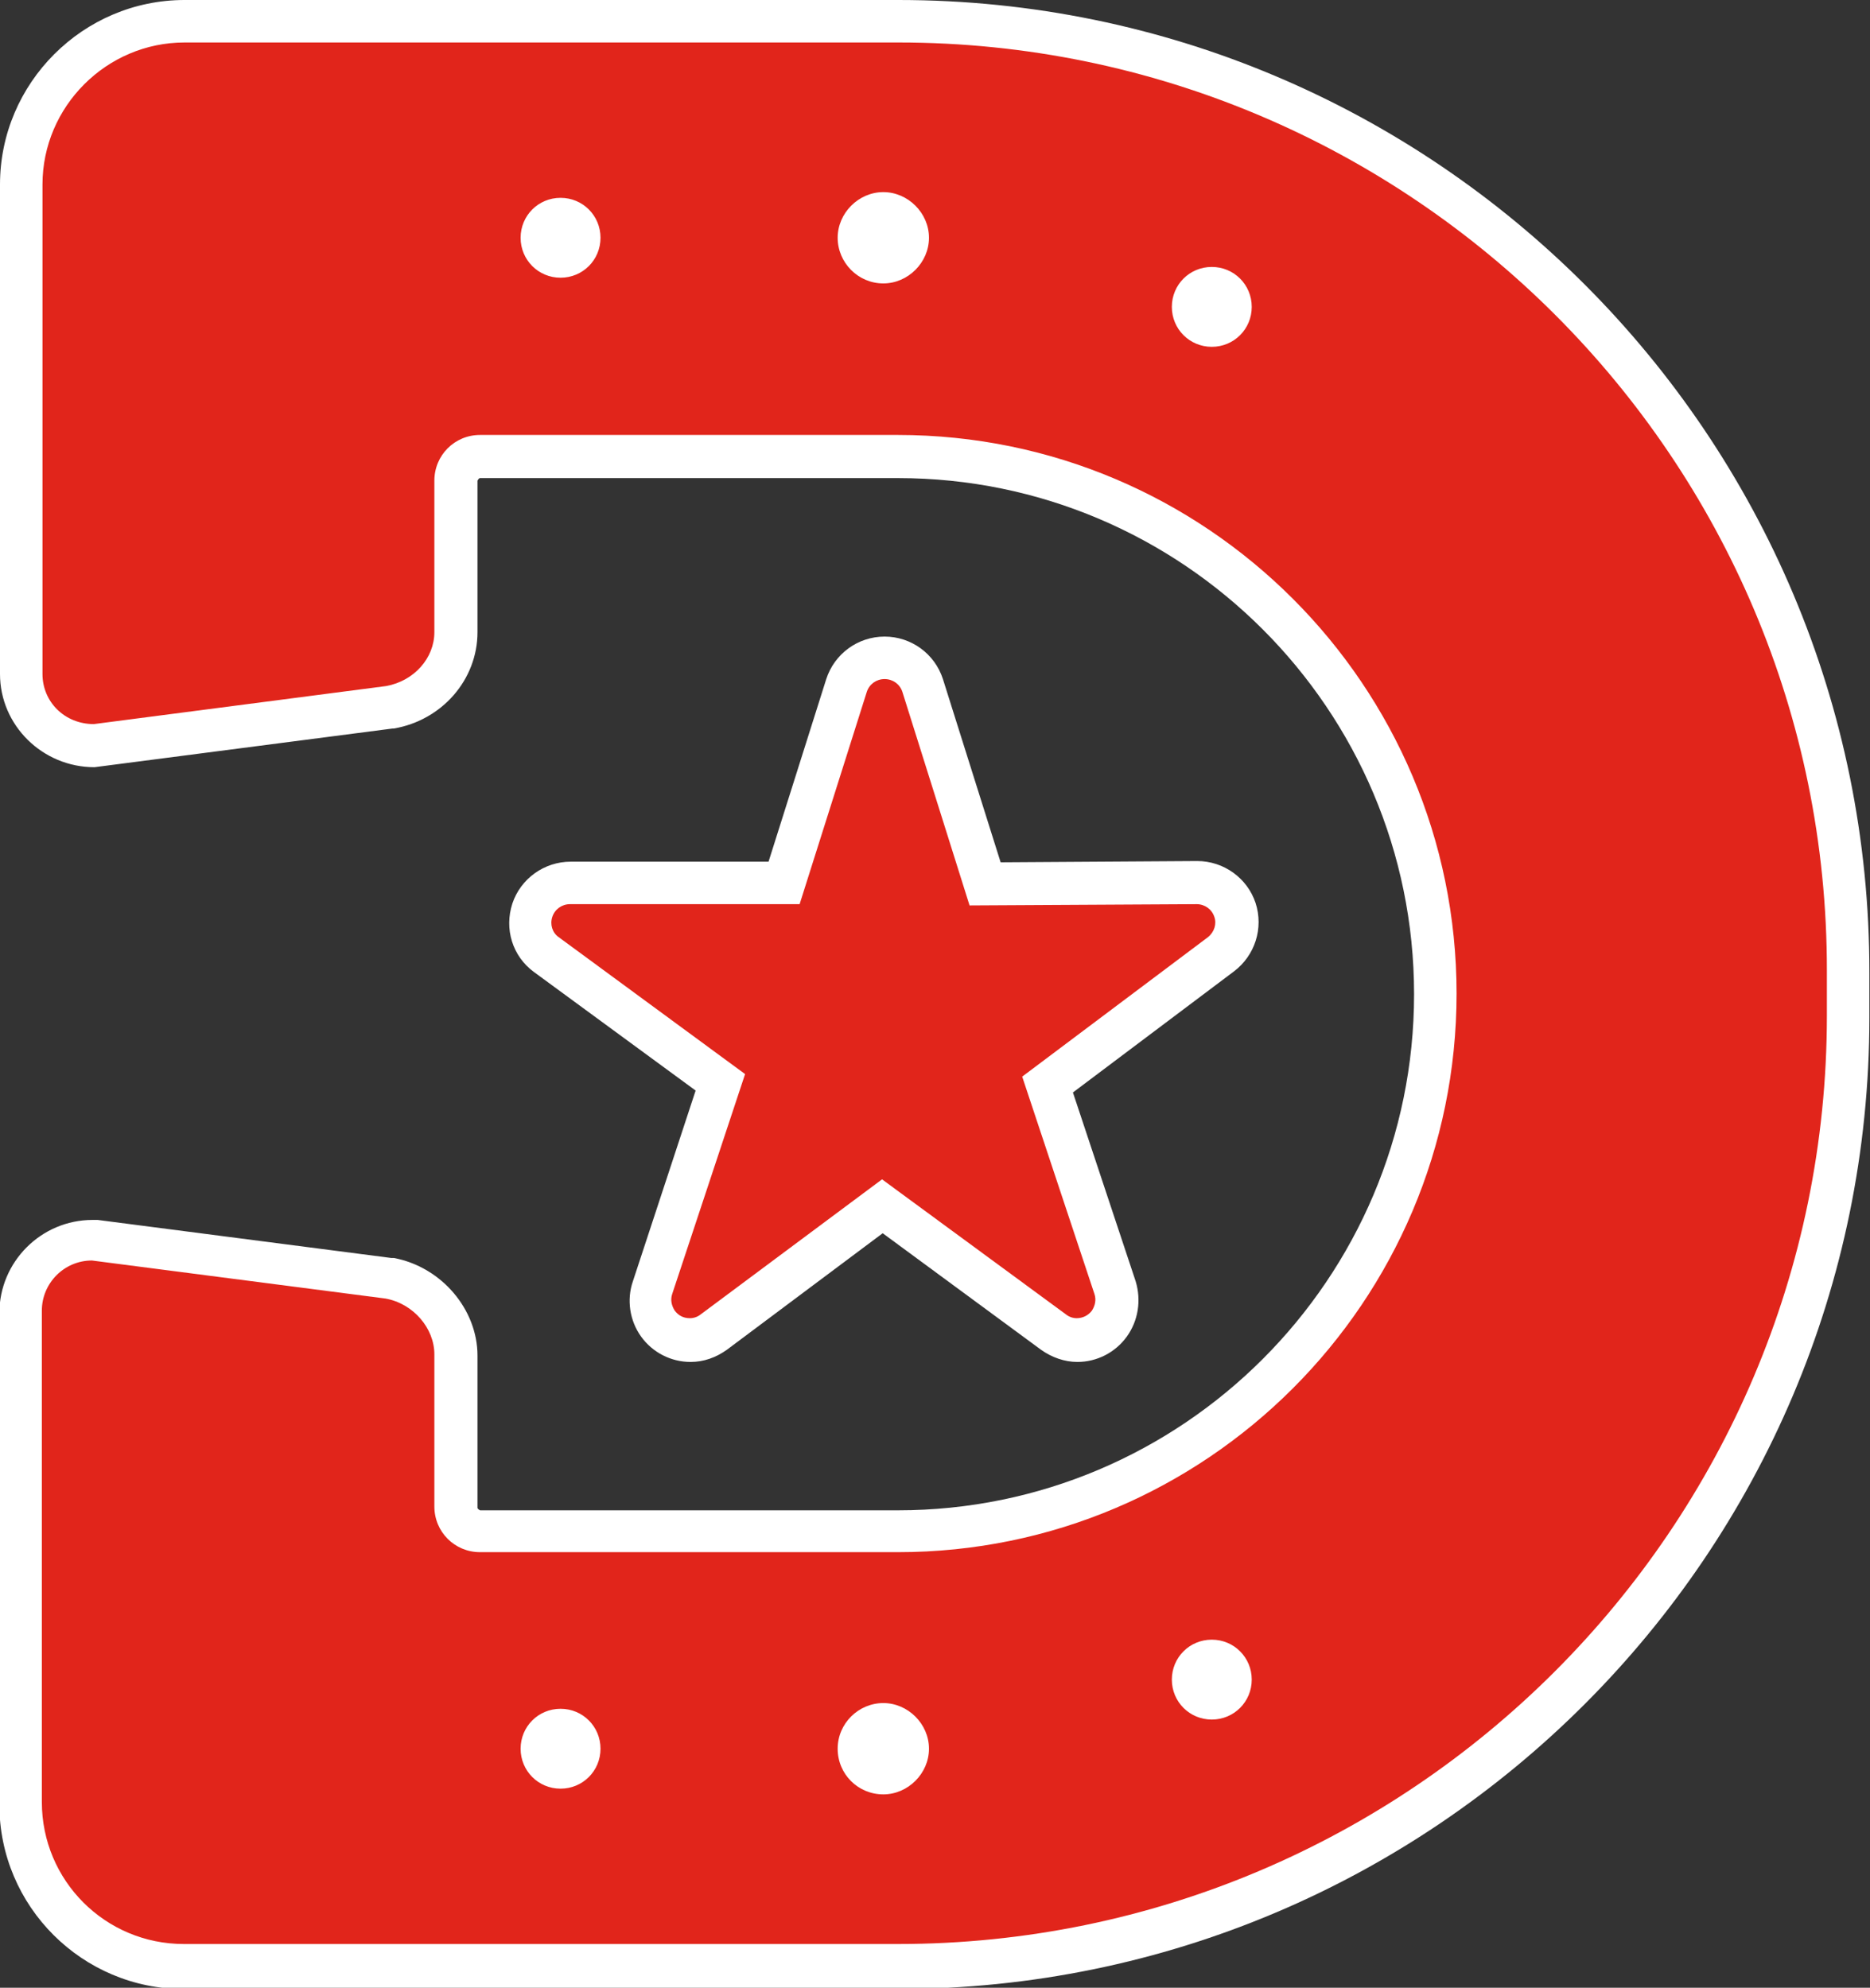
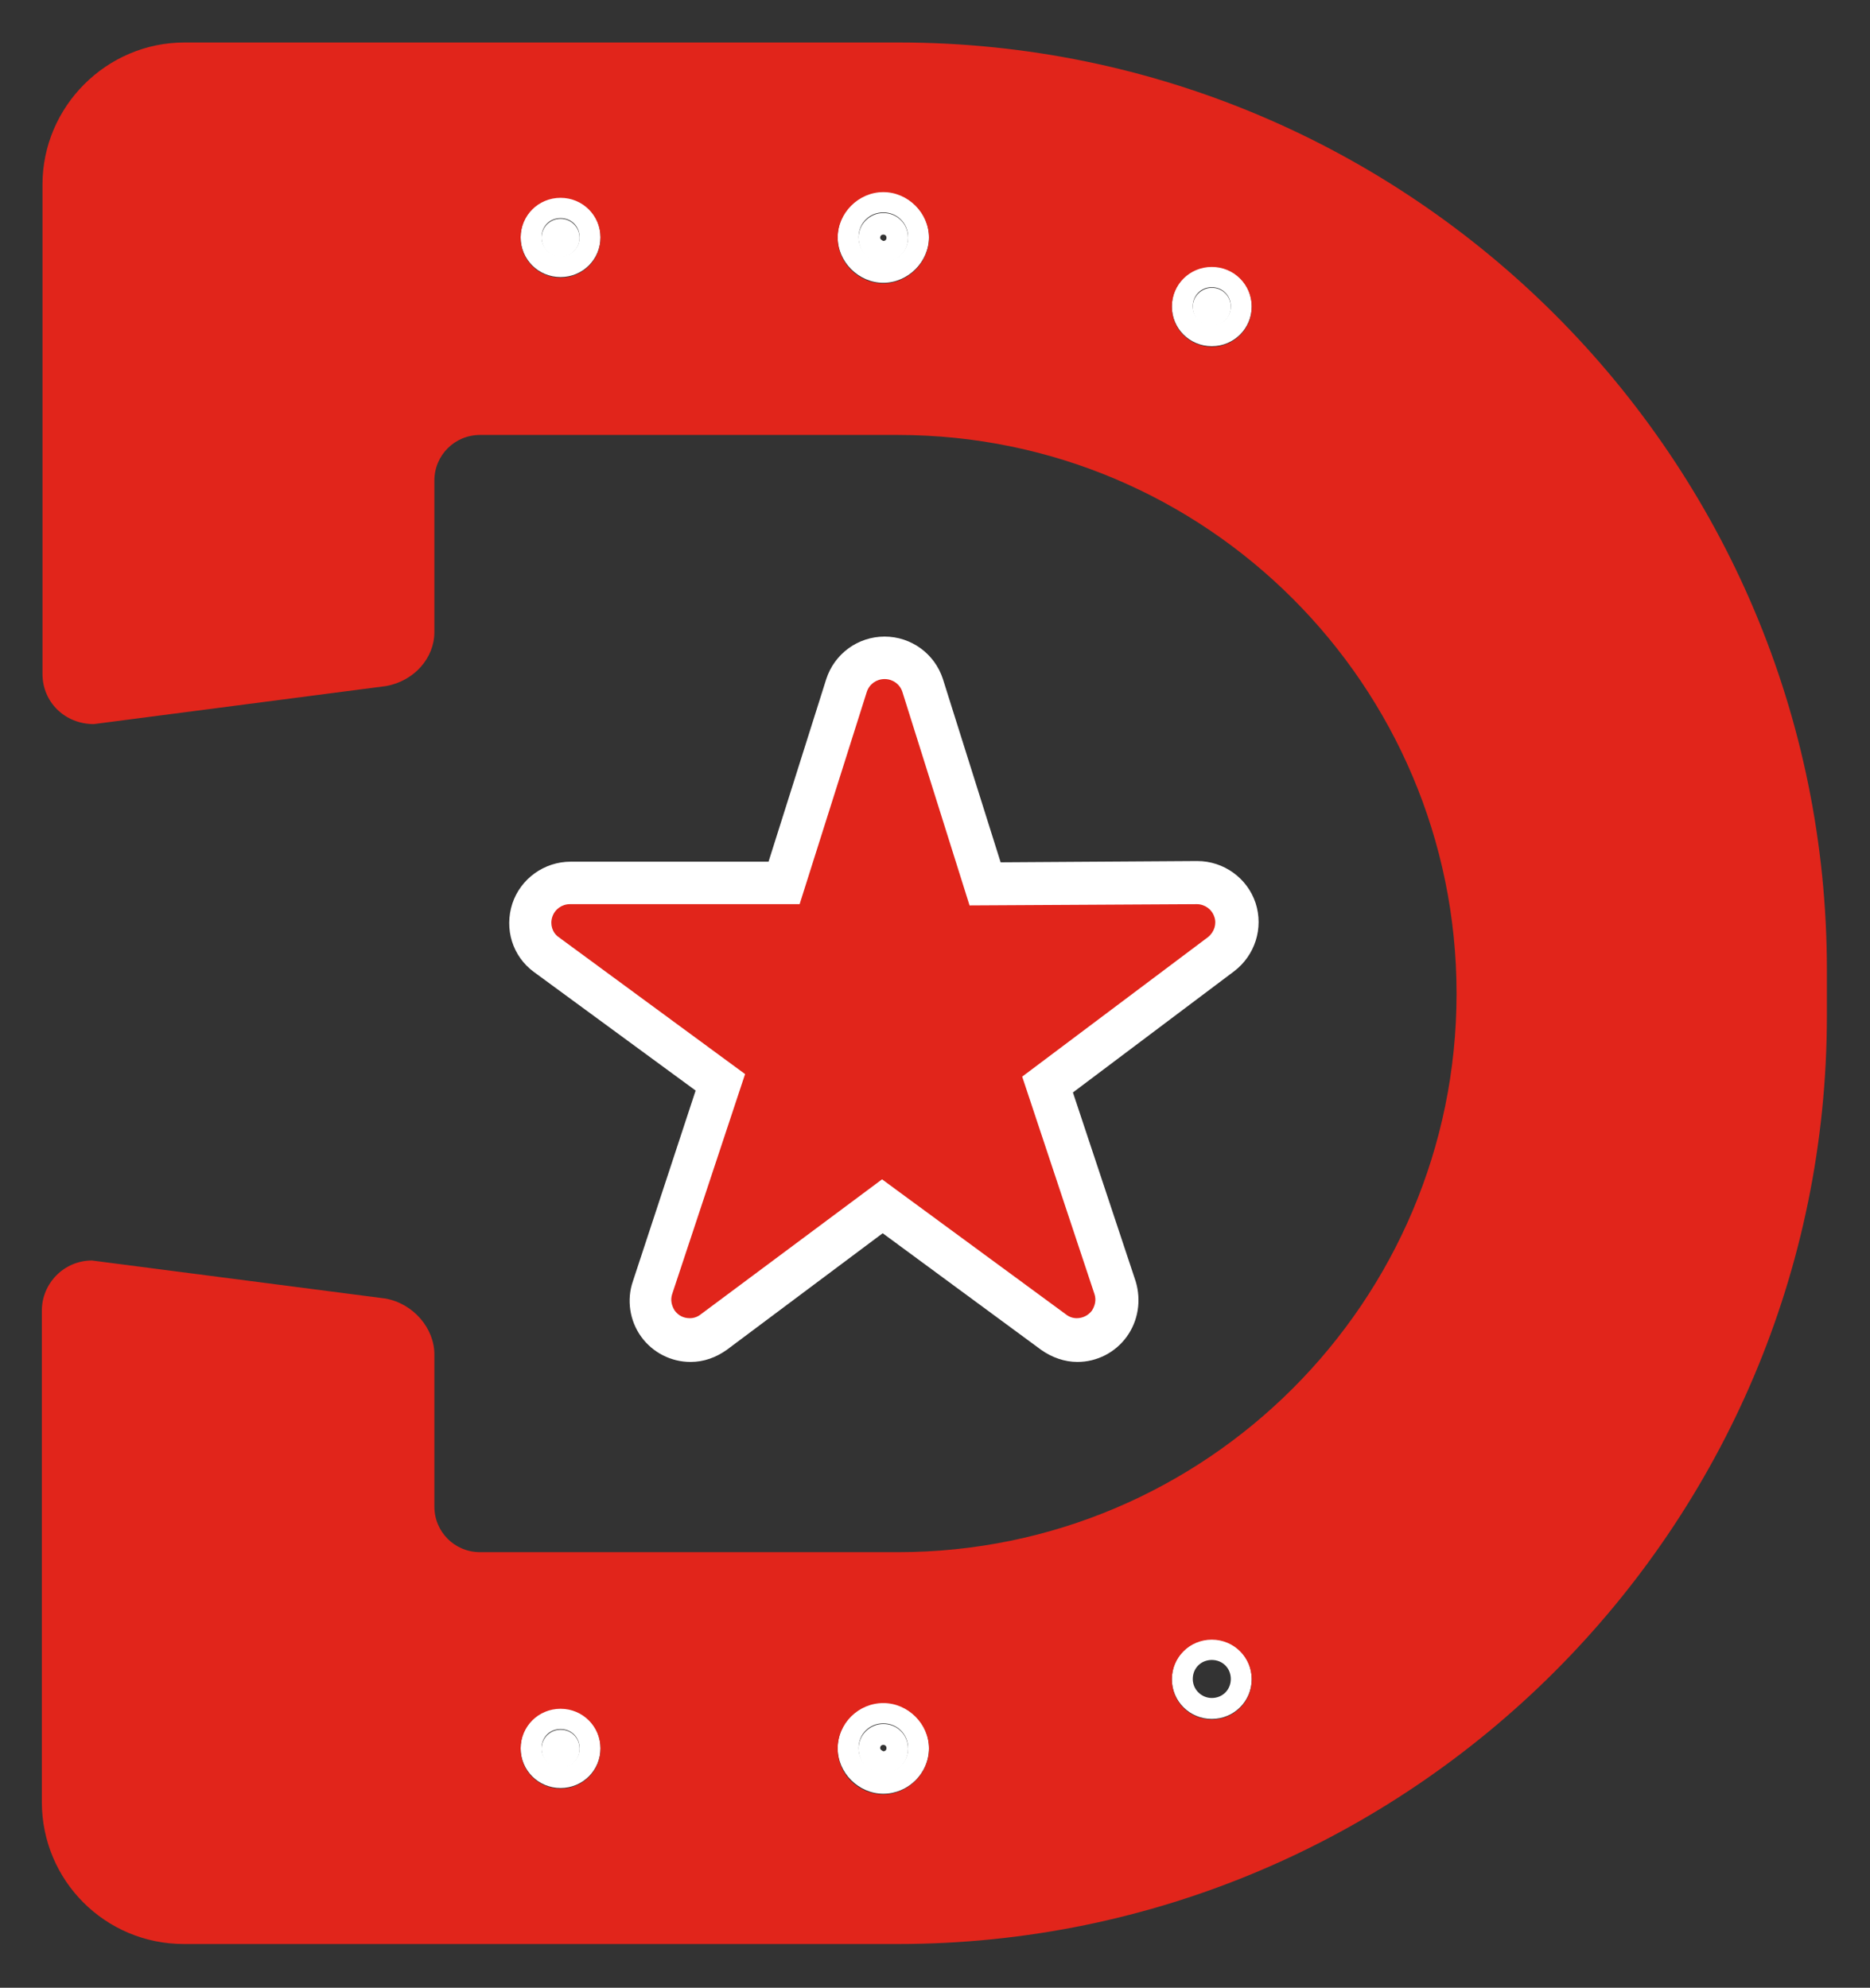
<svg xmlns="http://www.w3.org/2000/svg" id="Layer_1" data-name="Layer 1" viewBox="0 0 29.49 31.35">
  <rect x="0" y="0" width="29.49" height="31.35" fill="#333333" stroke="none" />
  <defs>
    <style>
      .d-1 {
        fill: none;
      }

      .d-1, .d-2, .d-3 {
        stroke-width: 0px;
      }

      .d-2 {
        fill: #e1251b;
      }

      .d-3 {
        fill: #fff;
      }

      @media (prefers-color-scheme: dark) {
        .d-2 {
          fill: white;
        }

        .d-3 {
            fill: none;
        }
      }
    </style>
  </defs>
  <g>
-     <path class="d-1" d="M13.88,3.75s.02.05.05.05.05-.02.05-.05-.02-.05-.05-.05-.05.02-.05.05Z" />
    <path class="d-1" d="M13.88,27.57s.02.05.05.05.05-.02.05-.05-.02-.05-.05-.05-.05.02-.05.05Z" />
    <path class="d-3" d="M8.84,27.28c-.16,0-.3.13-.3.3s.13.3.3.3.3-.13.3-.3-.13-.3-.3-.3Z" />
    <path class="d-3" d="M19.11,4.54c-.16,0-.3.13-.3.3s.13.3.3.3.3-.13.3-.3-.13-.3-.3-.3Z" />
    <circle class="d-3" cx="8.84" cy="3.75" r=".3" />
    <path class="d-3" d="M13.93,3.36c-.21,0-.39.17-.39.39s.17.39.39.39.39-.17.39-.39-.17-.39-.39-.39ZM13.93,3.8s-.05-.02-.05-.05.02-.05.05-.05.05.02.05.05-.02.05-.05.05Z" />
    <path class="d-3" d="M13.93,27.19c-.21,0-.39.17-.39.39s.17.39.39.39.39-.17.39-.39-.17-.39-.39-.39ZM13.93,27.62s-.05-.02-.05-.05.02-.05.05-.05.05.02.05.05-.02.05-.05.05Z" />
-     <path class="d-3" d="M19.11,26.19c-.16,0-.3.13-.3.3s.13.3.3.3.3-.13.3-.3-.13-.3-.3-.3Z" />
    <path class="d-3" d="M13.93,26.85c-.4,0-.72.33-.72.72s.33.72.72.72.72-.32.72-.72-.33-.72-.72-.72ZM13.93,27.96c-.21,0-.39-.17-.39-.39s.17-.39.39-.39.39.17.39.39-.17.39-.39.39Z" />
    <path class="d-3" d="M13.93,3.02c-.4,0-.72.33-.72.72s.33.72.72.72.72-.33.72-.72-.33-.72-.72-.72ZM13.93,4.13c-.21,0-.39-.17-.39-.39s.17-.39.39-.39.39.17.39.39-.17.39-.39.39Z" />
    <path class="d-3" d="M8.84,3.11c-.35,0-.63.28-.63.63s.28.63.63.63.63-.28.63-.63-.28-.63-.63-.63ZM8.84,4.04c-.16,0-.3-.13-.3-.3s.13-.3.3-.3.3.13.3.3-.13.3-.3.3Z" />
    <path class="d-3" d="M8.84,26.94c-.35,0-.63.28-.63.63s.28.63.63.63.63-.28.63-.63-.28-.63-.63-.63ZM8.84,27.87c-.16,0-.3-.13-.3-.3s.13-.3.3-.3.3.13.3.3-.13.3-.3.3Z" />
    <path class="d-3" d="M19.11,25.85c-.35,0-.63.28-.63.63s.28.63.63.63.63-.28.63-.63-.28-.63-.63-.63ZM19.11,26.78c-.16,0-.3-.13-.3-.3s.13-.3.3-.3.3.13.3.3-.13.3-.3.3Z" />
    <path class="d-3" d="M19.11,4.2c-.35,0-.63.28-.63.63s.28.63.63.63.63-.28.63-.63-.28-.63-.63-.63ZM19.11,5.13c-.16,0-.3-.13-.3-.3s.13-.3.3-.3.3.13.3.3-.13.3-.3.3Z" />
  </g>
-   <path class="d-3" d="M14.17,0H2.91C1.31,0,0,1.31,0,2.91v7.72c0,.81.67,1.47,1.49,1.47t4.7-.61h.01s.01,0,.01,0c.76-.13,1.32-.77,1.32-1.52v-2.39s.02-.04.04-.04h6.59c4.49,0,8.14,3.65,8.14,8.14s-3.65,8.14-8.14,8.14h-6.59s-.04-.02-.04-.04v-2.4c0-.73-.57-1.4-1.32-1.54h-.02s-.02,0-.02,0l-4.63-.6h-.04s-.04,0-.04,0c-.81,0-1.47.66-1.47,1.47v7.75c0,1.61,1.31,2.91,2.91,2.91h11.26c8.45,0,15.32-6.87,15.32-15.32v-.71C29.49,6.87,22.62,0,14.17,0Z" />
  <path class="d-3" d="M19.8,14.24c-.13-.39-.5-.66-.92-.66l-3.1.02-.91-2.89c-.13-.4-.5-.67-.92-.67s-.79.27-.92.67l-.91,2.88h-3.12c-.42,0-.79.27-.92.66-.13.4,0,.83.34,1.08l2.55,1.87-.99,3.01c-.1.29-.05.62.13.87.18.25.47.4.78.4.21,0,.4-.07.57-.19l2.46-1.84,2.5,1.84c.17.12.37.19.57.19.31,0,.6-.15.78-.4.18-.25.23-.57.14-.87l-.99-2.98,2.54-1.91c.33-.25.47-.68.34-1.08Z" />
  <path class="d-2" d="M14.17.67H2.91C1.68.67.67,1.68.67,2.91v7.72c0,.44.35.79.81.79,0,0,4.61-.6,4.61-.6.44-.08.76-.44.76-.85v-2.39c0-.4.32-.72.72-.72h6.59c4.86,0,8.81,3.95,8.81,8.81s-3.95,8.81-8.81,8.81h-6.59c-.4,0-.72-.32-.72-.72v-2.4c0-.41-.33-.8-.77-.88l-4.63-.6c-.44,0-.79.36-.79.79v7.75c0,1.24,1,2.24,2.24,2.24h11.26c8.08,0,14.65-6.57,14.65-14.64v-.71C28.82,7.24,22.25.67,14.17.67ZM8.84,4.38c-.35,0-.63-.28-.63-.63s.28-.63.63-.63.63.28.63.63-.28.63-.63.63ZM13.93,4.47c-.4,0-.72-.33-.72-.72s.33-.72.72-.72.72.33.72.72-.33.72-.72.72ZM19.11,5.47c-.35,0-.63-.28-.63-.63s.28-.63.63-.63.63.28.63.63-.28.63-.63.63ZM8.84,28.21c-.35,0-.63-.28-.63-.63s.28-.63.63-.63.63.28.63.63-.28.63-.63.63ZM13.93,28.3c-.4,0-.72-.32-.72-.72s.33-.72.72-.72.72.33.72.72-.33.72-.72.72ZM19.11,27.12c-.35,0-.63-.28-.63-.63s.28-.63.63-.63.63.28.63.63-.28.63-.63.63Z" />
  <path class="d-2" d="M18.89,14.26l-3.6.02-1.06-3.37c-.04-.12-.15-.2-.28-.2s-.24.08-.28.2l-1.06,3.35h-3.62c-.13,0-.24.08-.28.2-.04.12,0,.25.1.32l2.94,2.16-1.15,3.47c-.03.09-.01.18.04.26.06.08.14.12.24.12.06,0,.12-.02.17-.06l2.86-2.13,2.9,2.13c.05.04.11.06.17.06.09,0,.18-.04.24-.12.05-.08.07-.17.04-.26l-1.14-3.43,2.93-2.2c.1-.08.14-.21.1-.32-.04-.12-.15-.2-.28-.2Z" />
</svg>